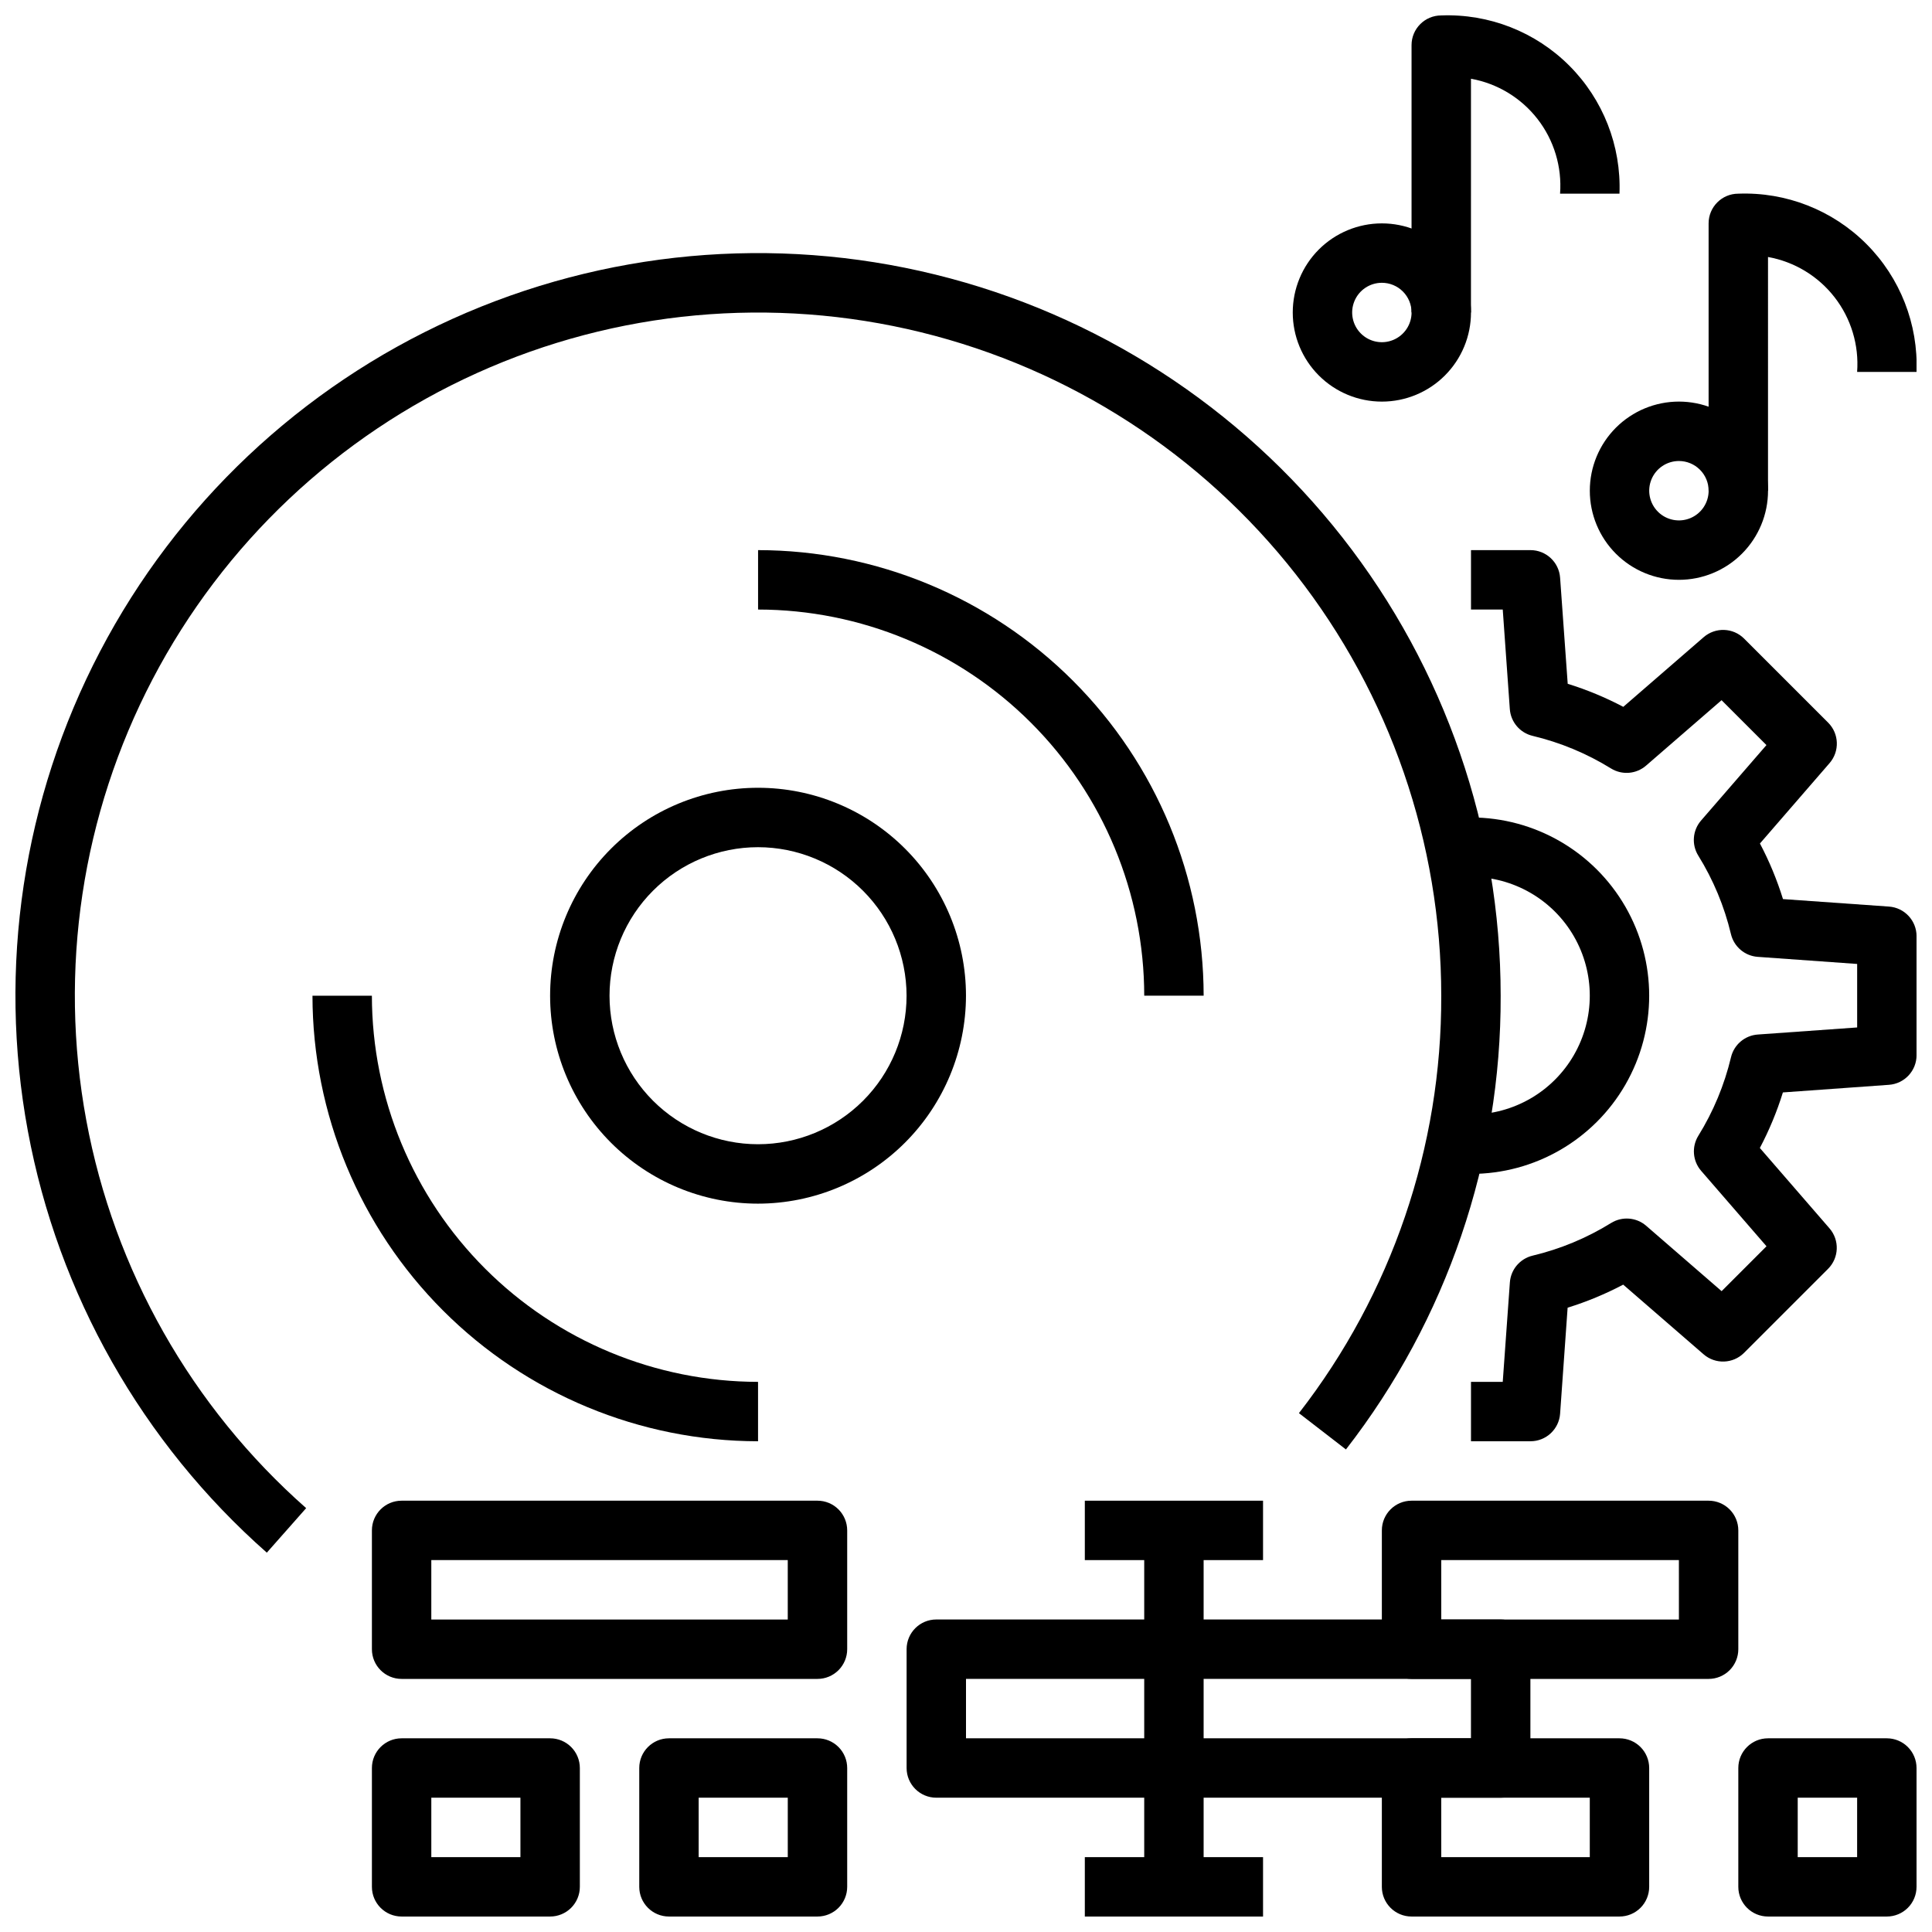
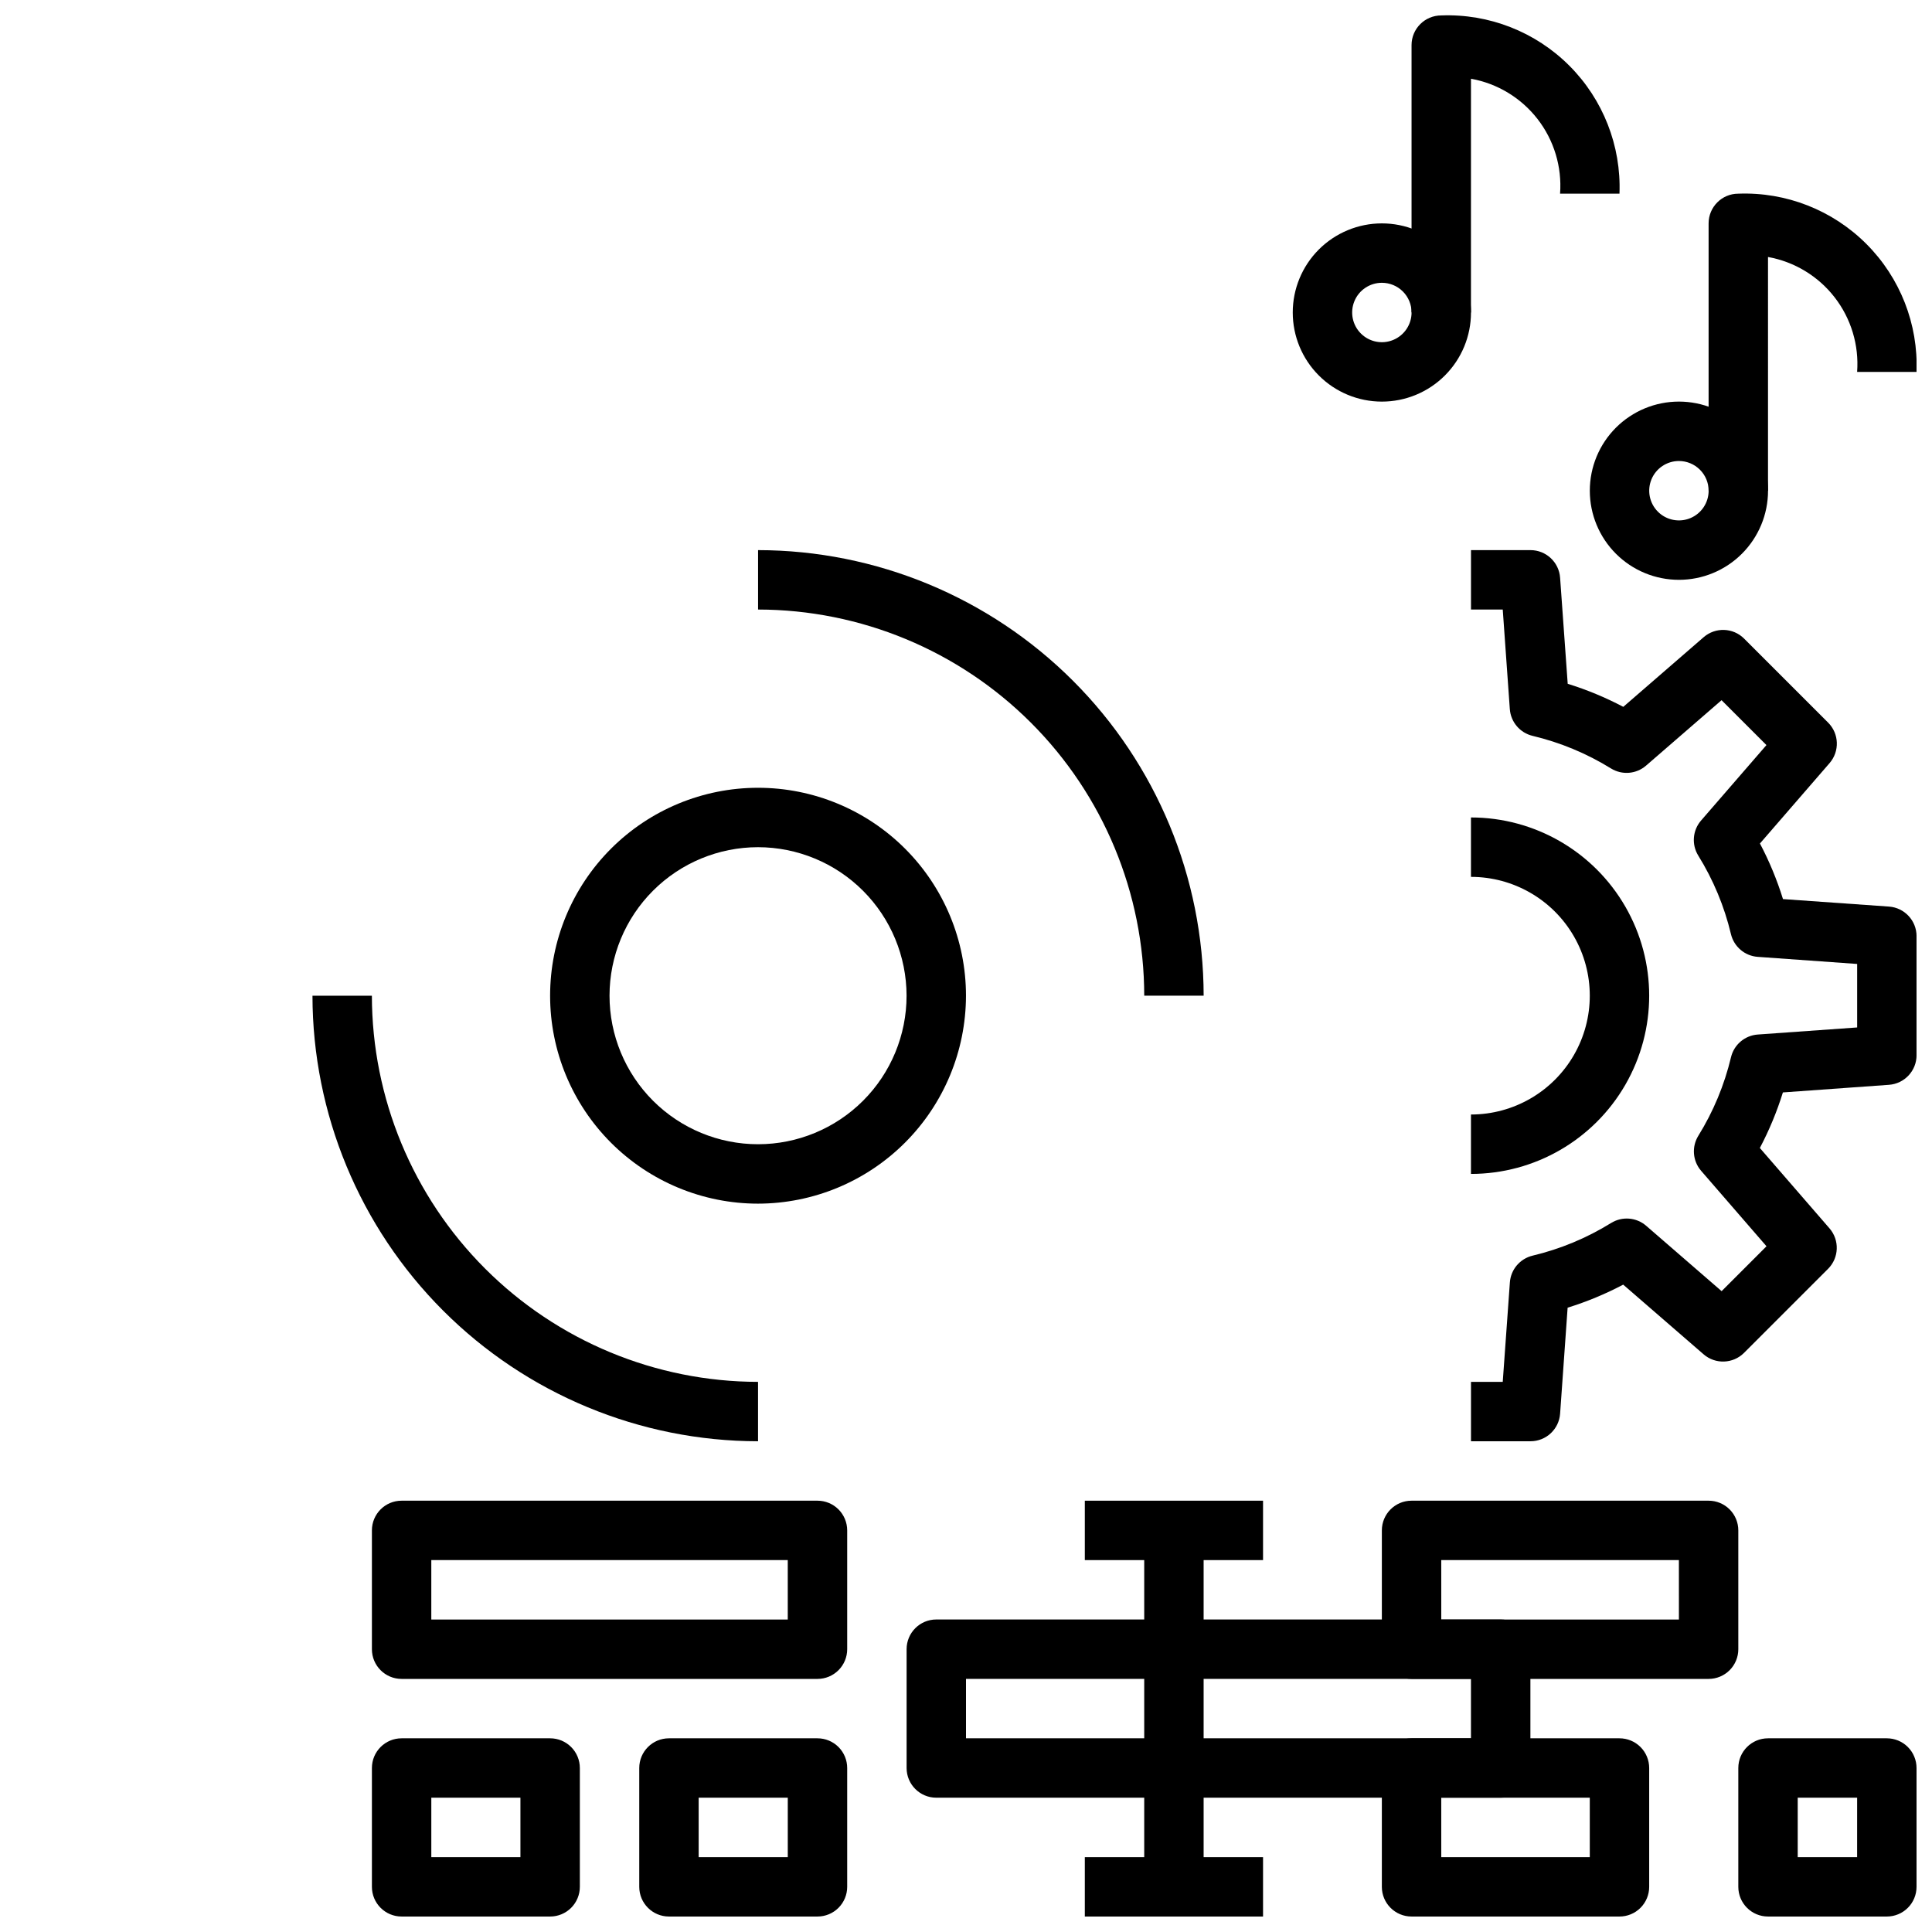
<svg xmlns="http://www.w3.org/2000/svg" width="800px" height="800px" version="1.1" viewBox="144 144 512 512">
  <defs>
    <clipPath id="i">
-       <path d="m148.09 211h393.91v345h-393.91z" />
-     </clipPath>
+       </clipPath>
    <clipPath id="h">
      <path d="m431 636h48v15.902h-48z" />
    </clipPath>
    <clipPath id="g">
      <path d="m510 604h72v47.902h-72z" />
    </clipPath>
    <clipPath id="f">
      <path d="m604 604h47.902v47.902h-47.902z" />
    </clipPath>
    <clipPath id="e">
      <path d="m313 604h56v47.902h-56z" />
    </clipPath>
    <clipPath id="d">
      <path d="m242 604h56v47.902h-56z" />
    </clipPath>
    <clipPath id="c">
      <path d="m533 289h118.9v237h-118.9z" />
    </clipPath>
    <clipPath id="b">
      <path d="m596 195h55.902v80h-55.902z" />
    </clipPath>
    <clipPath id="a">
      <path d="m518 148.09h56v78.906h-56z" />
    </clipPath>
  </defs>
  <g clip-path="url(#i)">
    <path d="m214.71 555.47c-33.02-29.125-55.316-68.477-63.332-111.77-8.016-43.289-1.285-88.016 19.117-127.03 20.402-39.012 53.297-70.059 93.426-88.172 40.125-18.113 85.168-22.246 127.92-11.742 42.754 10.504 80.75 35.039 107.92 69.684 27.164 34.645 41.926 77.398 41.93 121.43 0.148 43.535-14.289 85.871-41.004 120.25l-12.453-9.621h-0.004c24.574-31.629 37.852-70.574 37.715-110.62 0-40.504-13.578-79.84-38.57-111.71-24.992-31.875-59.953-54.449-99.285-64.113-39.336-9.664-80.777-5.859-117.69 10.805-36.918 16.664-67.184 45.23-85.953 81.121-18.77 35.895-24.961 77.043-17.586 116.87 7.379 39.828 27.895 76.031 58.273 102.82z" />
  </g>
  <path d="m344.89 462.98c-14.613 0-28.629-5.809-38.965-16.141-10.332-10.336-16.141-24.352-16.141-38.965 0-14.613 5.809-28.633 16.141-38.965 10.336-10.336 24.352-16.141 38.965-16.141s28.629 5.805 38.965 16.141c10.332 10.332 16.141 24.352 16.141 38.965-0.02 14.609-5.832 28.613-16.16 38.941-10.332 10.332-24.336 16.145-38.945 16.164zm0-94.465c-10.438 0-20.449 4.144-27.832 11.527-7.383 7.383-11.527 17.391-11.527 27.832 0 10.438 4.144 20.449 11.527 27.832 7.383 7.379 17.395 11.527 27.832 11.527s20.449-4.148 27.832-11.527c7.383-7.383 11.527-17.395 11.527-27.832-0.012-10.438-4.164-20.441-11.543-27.82-7.379-7.379-17.383-11.527-27.816-11.539z" />
  <g clip-path="url(#h)">
    <path d="m431.49 636.16h47.23v15.742h-47.23z" />
  </g>
  <path d="m541.7 620.41h-149.57c-4.348 0-7.871-3.523-7.871-7.871v-31.488c0-4.348 3.523-7.871 7.871-7.871h149.57c2.086 0 4.09 0.828 5.566 2.305 1.477 1.477 2.305 3.481 2.305 5.566v31.488c0 2.09-0.828 4.09-2.305 5.566-1.477 1.477-3.481 2.305-5.566 2.305zm-141.7-15.742h133.82v-15.746h-133.82z" />
  <path d="m596.8 588.93h-78.723c-4.348 0-7.871-3.523-7.871-7.871v-31.488c0-4.348 3.523-7.871 7.871-7.871h78.723c2.086 0 4.09 0.828 5.566 2.305 1.473 1.477 2.305 3.481 2.305 5.566v31.488c0 2.09-0.832 4.09-2.305 5.566-1.477 1.477-3.481 2.305-5.566 2.305zm-70.848-15.742h62.977l-0.004-15.746h-62.977z" />
  <g clip-path="url(#g)">
    <path d="m573.18 651.9h-55.105c-4.348 0-7.871-3.523-7.871-7.871v-31.488c0-4.348 3.523-7.871 7.871-7.871h55.105c2.086 0 4.09 0.828 5.566 2.305 1.477 1.477 2.305 3.481 2.305 5.566v31.488c0 2.086-0.828 4.09-2.305 5.566-1.477 1.477-3.481 2.305-5.566 2.305zm-47.23-15.742h39.359v-15.746h-39.363z" />
  </g>
  <g clip-path="url(#f)">
    <path d="m644.03 651.9h-31.488c-4.348 0-7.871-3.523-7.871-7.871v-31.488c0-4.348 3.523-7.871 7.871-7.871h31.488c2.086 0 4.09 0.828 5.566 2.305 1.477 1.477 2.305 3.481 2.305 5.566v31.488c0 2.086-0.828 4.09-2.305 5.566-1.477 1.477-3.481 2.305-5.566 2.305zm-23.617-15.742h15.742l0.004-15.746h-15.746z" />
  </g>
  <path d="m360.64 588.93h-110.21c-4.348 0-7.871-3.523-7.871-7.871v-31.488c0-4.348 3.523-7.871 7.871-7.871h110.21c2.09 0 4.09 0.828 5.566 2.305s2.309 3.481 2.309 5.566v31.488c0 2.09-0.832 4.09-2.309 5.566-1.477 1.477-3.477 2.305-5.566 2.305zm-102.34-15.742h94.465v-15.746h-94.465z" />
  <g clip-path="url(#e)">
    <path d="m360.64 651.9h-39.359c-4.348 0-7.871-3.523-7.871-7.871v-31.488c0-4.348 3.523-7.871 7.871-7.871h39.359c2.09 0 4.09 0.828 5.566 2.305 1.477 1.477 2.309 3.481 2.309 5.566v31.488c0 2.086-0.832 4.09-2.309 5.566-1.477 1.477-3.477 2.305-5.566 2.305zm-31.488-15.742h23.617v-15.746h-23.617z" />
  </g>
  <g clip-path="url(#d)">
    <path d="m289.79 651.9h-39.359c-4.348 0-7.871-3.523-7.871-7.871v-31.488c0-4.348 3.523-7.871 7.871-7.871h39.359c2.09 0 4.09 0.828 5.566 2.305 1.477 1.477 2.309 3.481 2.309 5.566v31.488c0 2.086-0.832 4.09-2.309 5.566-1.477 1.477-3.477 2.305-5.566 2.305zm-31.488-15.742h23.617v-15.746h-23.617z" />
  </g>
  <path d="m431.49 541.7h47.23v15.742h-47.23z" />
  <path d="m447.23 549.57h15.742v94.465h-15.742z" />
  <g clip-path="url(#c)">
    <path d="m549.57 525.95h-15.742v-15.742h8.414l1.891-26.363c0.25-3.426 2.688-6.289 6.027-7.086 7.356-1.754 14.379-4.676 20.809-8.66 2.926-1.805 6.688-1.504 9.289 0.75l19.988 17.32 11.895-11.895-17.32-19.988c-2.254-2.602-2.555-6.363-0.75-9.289 3.984-6.43 6.906-13.453 8.66-20.809 0.793-3.34 3.66-5.777 7.086-6.027l26.348-1.875v-16.828l-26.363-1.883c-3.426-0.25-6.293-2.695-7.086-6.039-1.75-7.352-4.676-14.375-8.66-20.797-1.809-2.93-1.508-6.695 0.75-9.297l17.32-19.988-11.895-11.895-19.988 17.32c-2.594 2.266-6.356 2.582-9.289 0.785-6.43-3.981-13.453-6.902-20.809-8.656-3.34-0.797-5.777-3.664-6.027-7.086l-1.875-26.387h-8.414v-15.746h15.742c4.141-0.008 7.578 3.188 7.871 7.312l2.016 28.109v0.004c5.086 1.578 10.02 3.625 14.73 6.109l21.301-18.461c3.121-2.707 7.801-2.543 10.723 0.379l22.27 22.27c2.914 2.918 3.078 7.594 0.379 10.715l-18.461 21.309c2.488 4.711 4.531 9.645 6.109 14.734l28.086 1.984c4.129 0.293 7.324 3.734 7.312 7.871v31.488c0.012 4.141-3.184 7.578-7.312 7.875l-28.109 2.016v-0.004c-1.578 5.09-3.625 10.02-6.109 14.73l18.461 21.301c2.703 3.121 2.539 7.801-0.379 10.723l-22.27 22.27c-2.922 2.918-7.602 3.086-10.723 0.379l-21.301-18.461c-4.711 2.484-9.641 4.531-14.73 6.109l-1.992 28.086c-0.293 4.129-3.731 7.324-7.871 7.312z" />
  </g>
  <path d="m533.82 455.1v-15.742c11.25 0 21.645-6.004 27.27-15.746 5.625-9.742 5.625-21.746 0-31.488s-16.02-15.742-27.27-15.742v-15.746c16.875 0 32.465 9.004 40.902 23.617 8.438 14.613 8.438 32.617 0 47.234-8.438 14.613-24.027 23.613-40.902 23.613z" />
  <path d="m462.98 407.87h-15.746c-0.031-27.133-10.824-53.145-30.008-72.328-19.184-19.188-45.195-29.977-72.328-30.008v-15.746c31.305 0.035 61.32 12.488 83.457 34.625 22.137 22.137 34.586 52.152 34.625 83.457z" />
  <path d="m344.89 525.95c-31.305-0.035-61.32-12.484-83.457-34.621s-34.59-52.152-34.625-83.457h15.746c0.031 27.133 10.824 53.145 30.008 72.328 19.184 19.184 45.195 29.977 72.328 30.008z" />
  <path d="m588.93 297.66c-6.262 0-12.27-2.488-16.699-6.918-4.426-4.43-6.914-10.438-6.914-16.699 0-6.266 2.488-12.27 6.914-16.699 4.43-4.43 10.438-6.918 16.699-6.918 6.266 0 12.273 2.488 16.699 6.918 4.43 4.43 6.918 10.434 6.918 16.699 0 6.262-2.488 12.27-6.918 16.699-4.426 4.43-10.434 6.918-16.699 6.918zm0-31.488c-3.184 0-6.055 1.918-7.273 4.859-1.215 2.941-0.543 6.324 1.707 8.578 2.254 2.25 5.637 2.926 8.582 1.707 2.941-1.219 4.859-4.09 4.859-7.273 0-2.09-0.832-4.09-2.309-5.566-1.477-1.477-3.477-2.305-5.566-2.305z" />
  <g clip-path="url(#b)">
    <path d="m612.54 274.05h-15.742v-70.848c0-4.348 3.523-7.875 7.871-7.875 12.668-0.48 24.961 4.344 33.926 13.309 8.965 8.961 13.785 21.258 13.305 33.926h-15.742c0.523-7.098-1.598-14.141-5.961-19.766-4.359-5.621-10.652-9.434-17.656-10.691z" />
  </g>
  <path d="m510.21 250.43c-6.262 0-12.27-2.488-16.699-6.918-4.43-4.426-6.918-10.434-6.918-16.699 0-6.262 2.488-12.27 6.918-16.699 4.43-4.426 10.438-6.914 16.699-6.914s12.27 2.488 16.699 6.914c4.43 4.43 6.918 10.438 6.918 16.699 0 6.266-2.488 12.273-6.918 16.699-4.43 4.43-10.438 6.918-16.699 6.918zm0-31.488c-3.184 0-6.055 1.918-7.273 4.859-1.219 2.941-0.543 6.328 1.707 8.578 2.25 2.254 5.637 2.926 8.578 1.707s4.859-4.09 4.859-7.273c0-2.086-0.828-4.09-2.305-5.566-1.477-1.477-3.481-2.305-5.566-2.305z" />
  <g clip-path="url(#a)">
    <path d="m533.82 226.81h-15.746v-70.848c0-4.348 3.523-7.871 7.871-7.871 12.668-0.48 24.965 4.34 33.93 13.305 8.961 8.965 13.785 21.258 13.305 33.926h-15.746c0.527-7.098-1.598-14.137-5.957-19.762-4.363-5.625-10.652-9.434-17.656-10.695z" />
  </g>
</svg>